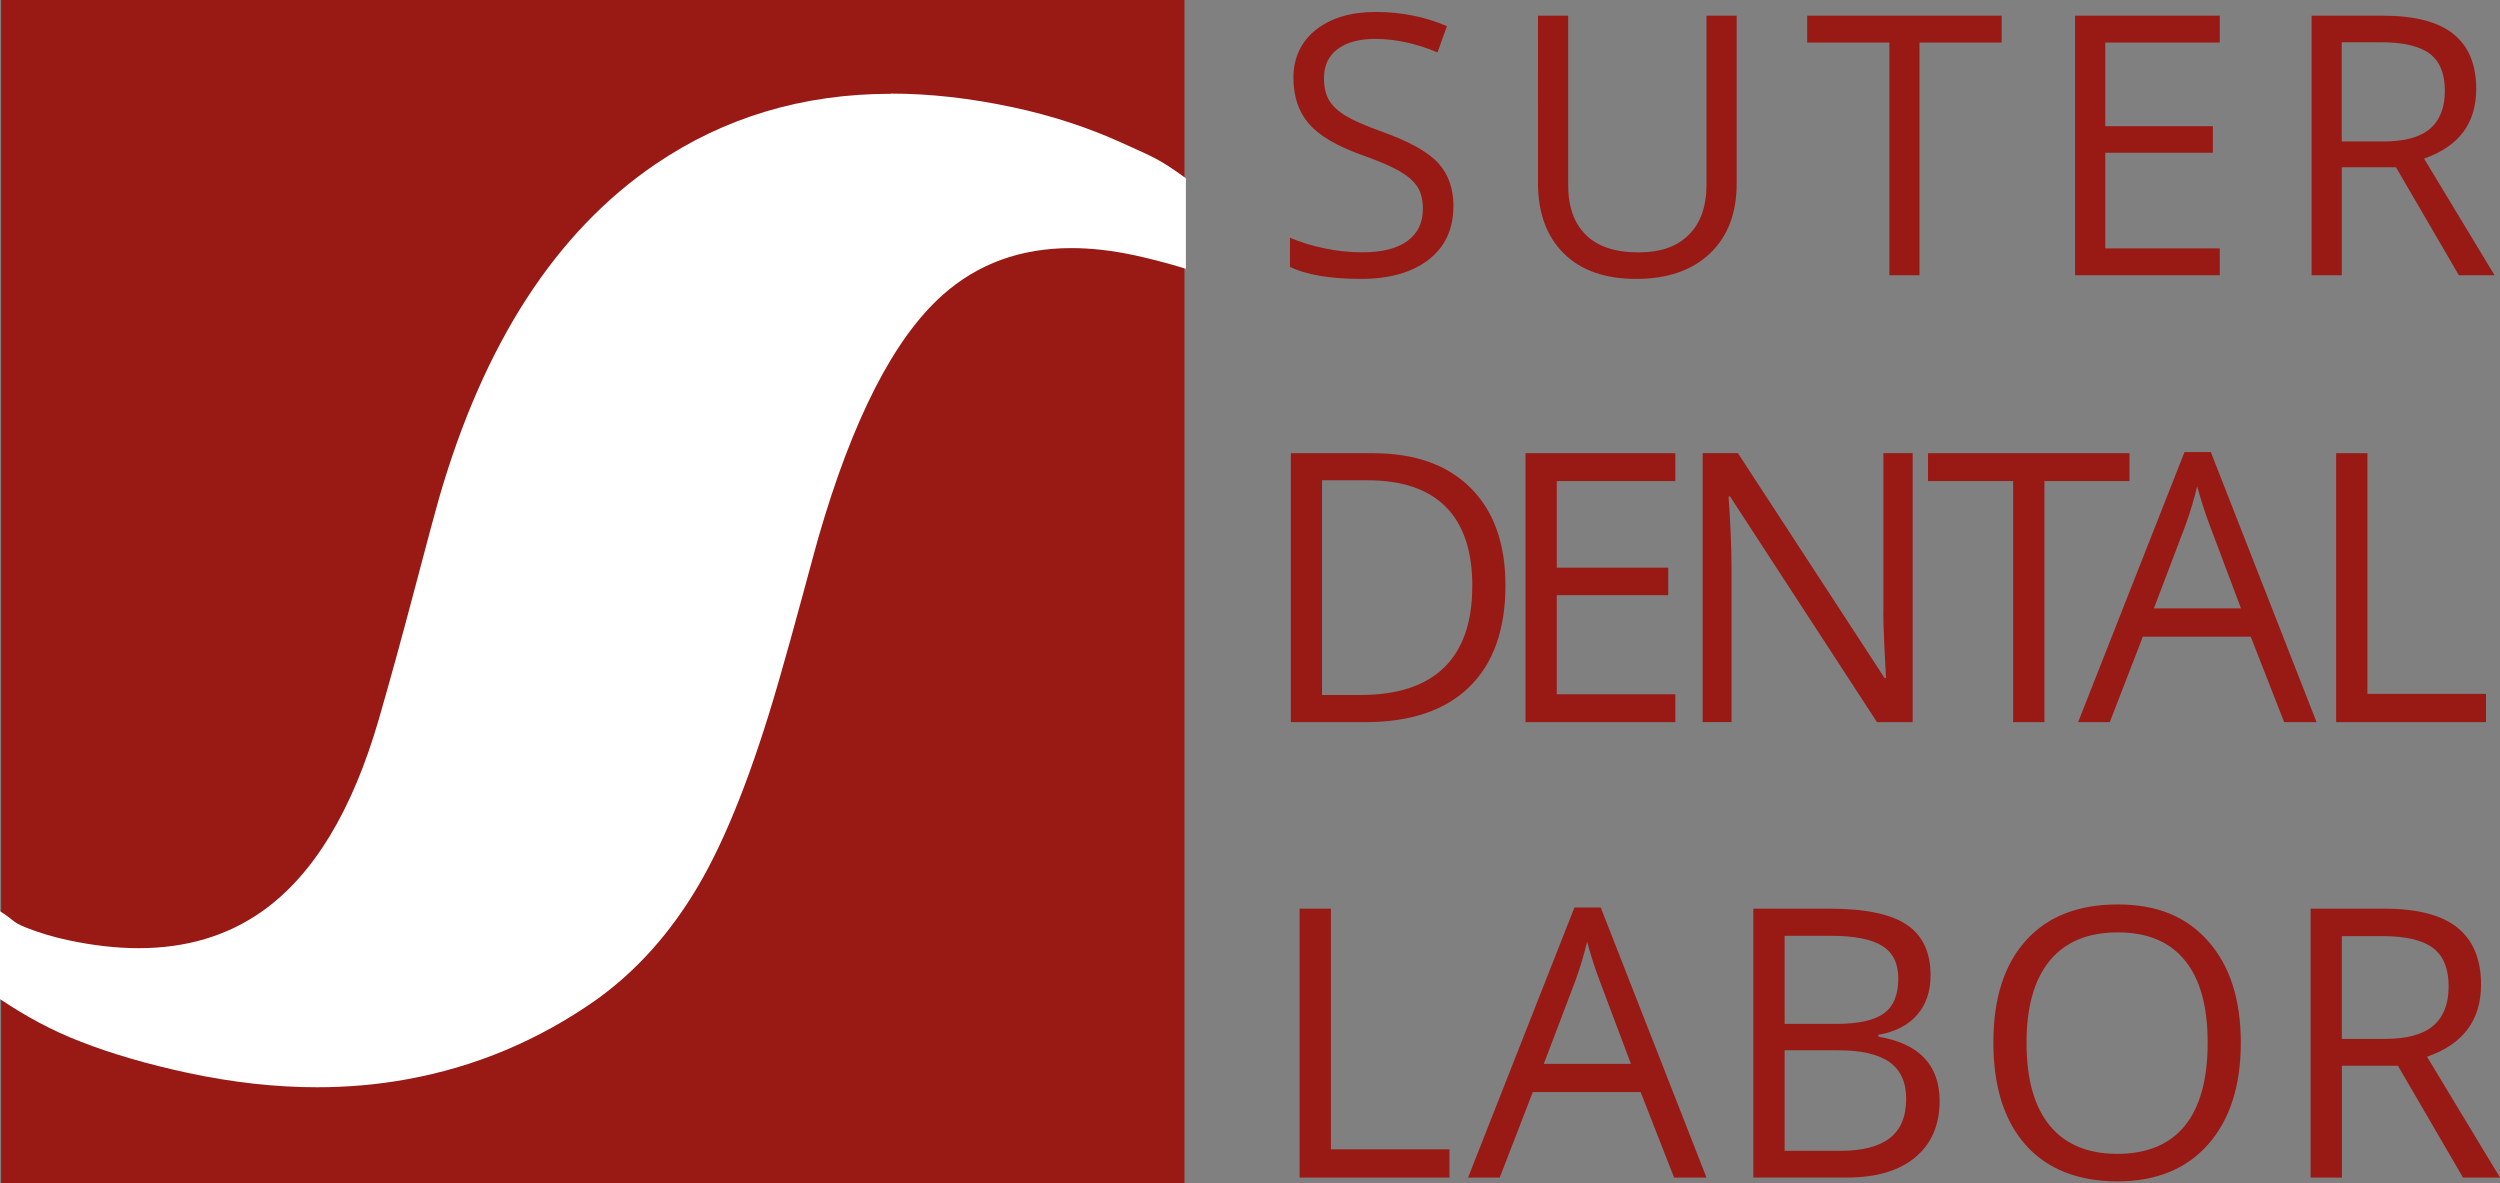
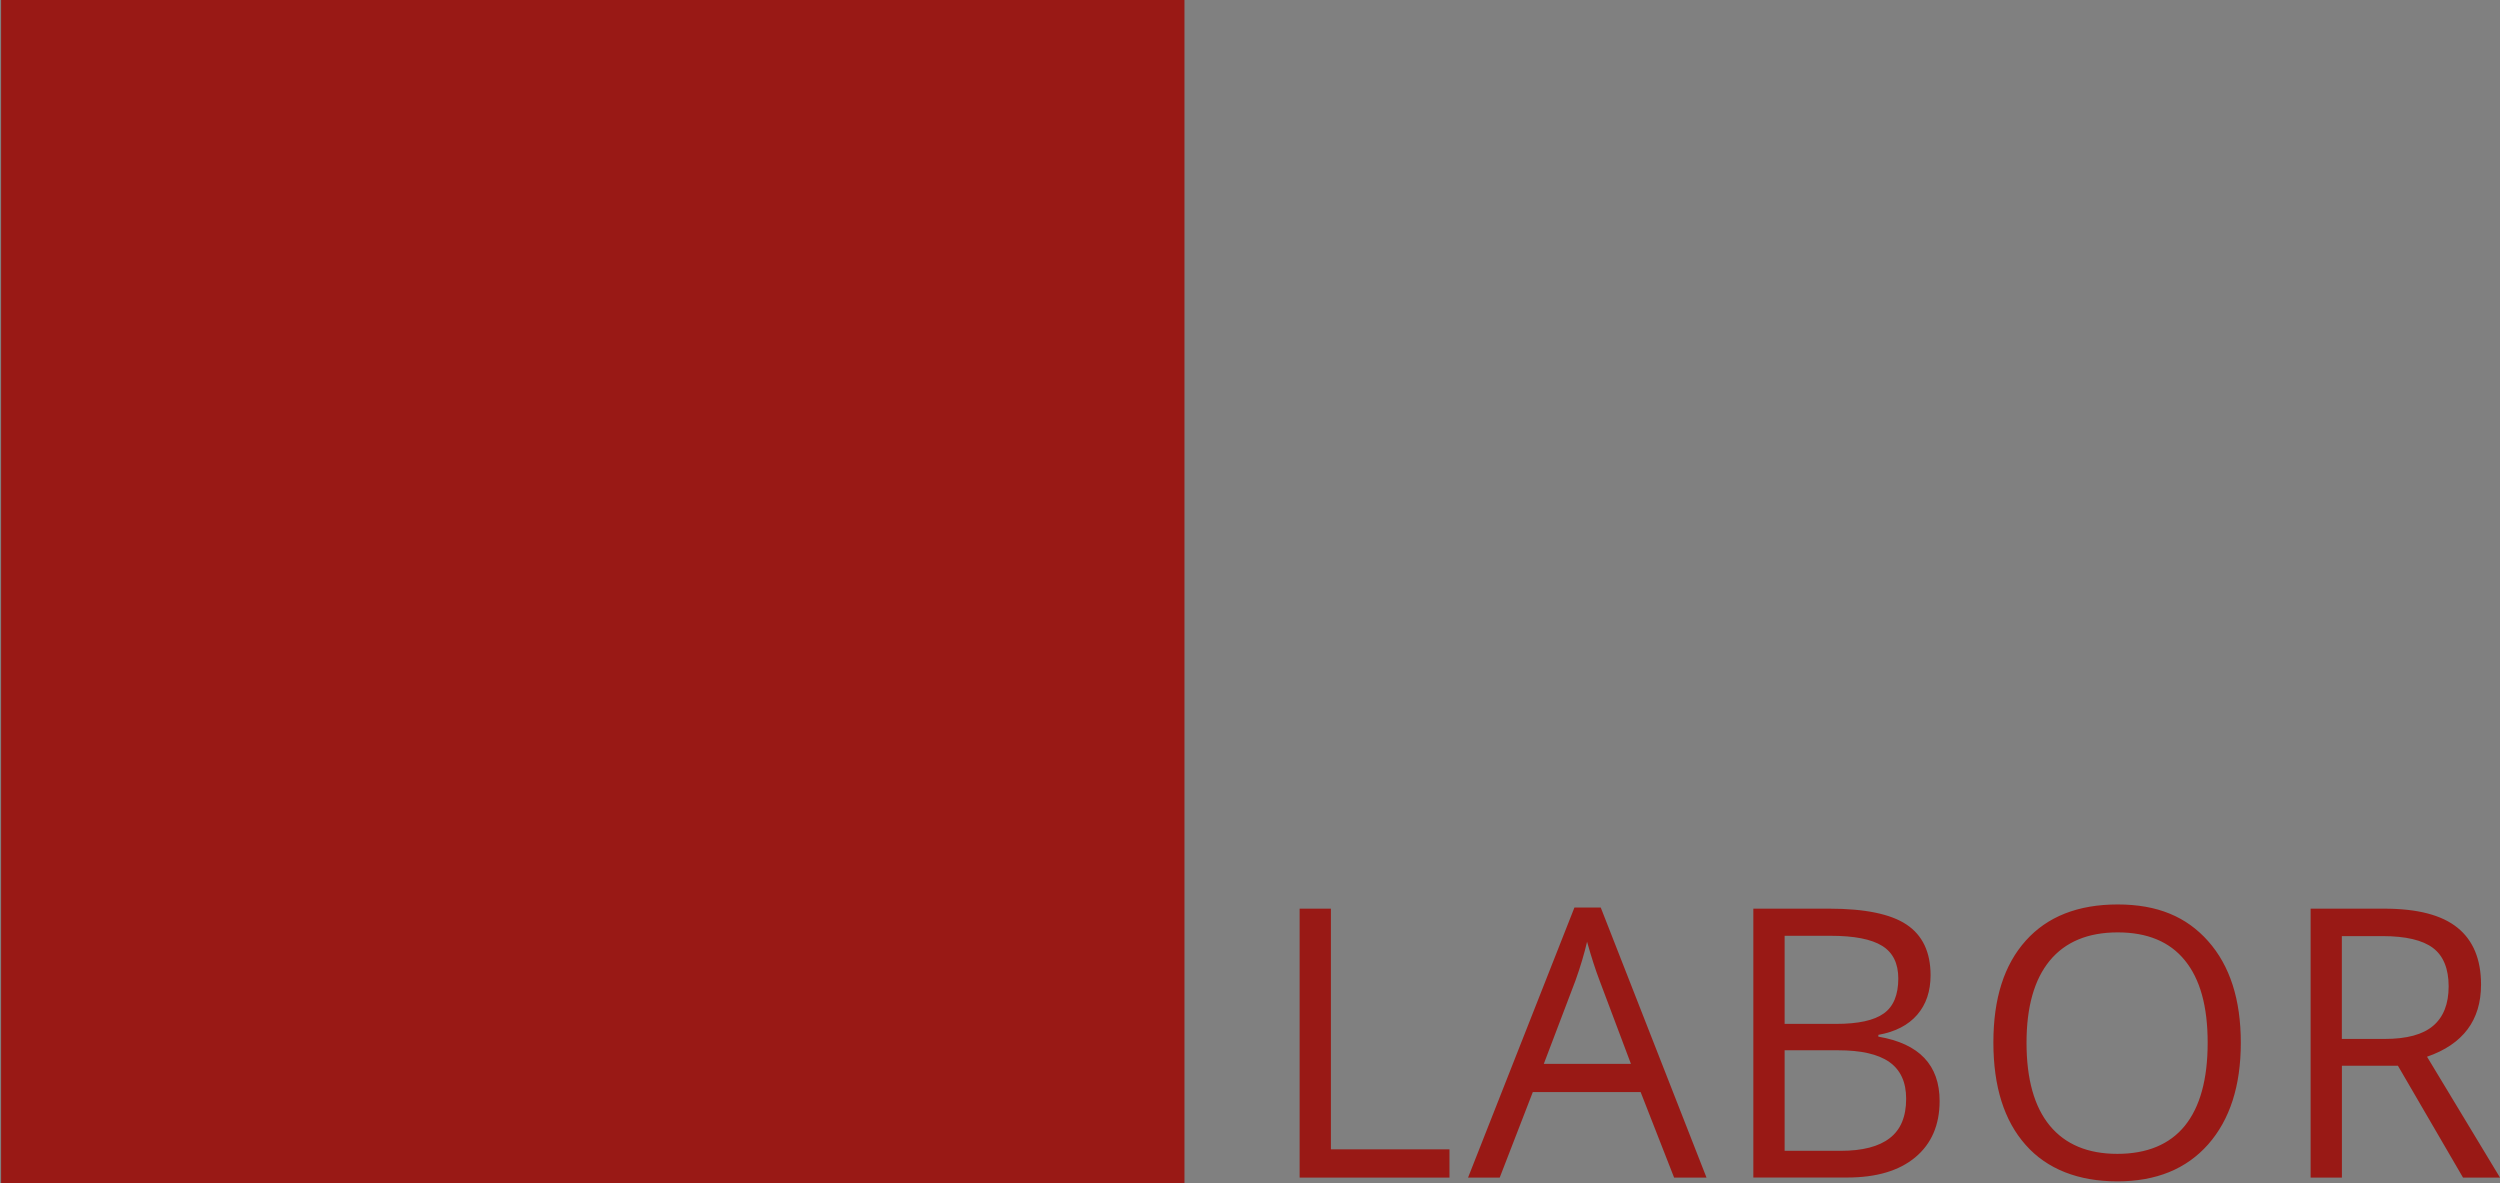
<svg xmlns="http://www.w3.org/2000/svg" id="shapes" viewBox="0 0 403.56 191.02">
  <rect x="0" y="0" width="403.56" height="191.02" fill="#808080" stroke="none" />
  <polygon points=".18 0 .18 191.02 191.2 191.02 191.2 0 .18 0 .18 0" style="fill:#991915; fill-rule:evenodd;" />
-   <path d="M143.83,15.14c-14.2,0-26.88,3.79-38.02,11.36-16.06,10.92-27.7,28.88-34.93,53.89-.52,1.79-1.83,6.66-3.92,14.6-2.1,7.94-4.03,14.97-5.8,21.08-4.29,14.83-10.56,25.16-18.8,31.01-5.62,3.98-12.28,5.98-19.97,5.98-3.6,0-7.42-.44-11.47-1.31-2.34-.5-4.6-1.18-6.78-2.04-2.19-.86-2.1-1.39-4.14-2.61v14.17s.05,.03,.07,.05c3.97,2.66,8.1,4.96,13.07,6.88,5,1.94,10.72,3.6,17.17,4.99,7.19,1.54,14.13,2.32,20.83,2.32,4.97,0,9.81-.42,14.52-1.28,11.05-2,21.24-6.27,30.58-12.83,6.51-4.66,12.01-10.81,16.5-18.45,4.49-7.64,8.79-18.55,12.89-32.73,1.25-4.32,2.58-9.09,3.99-14.32,1.41-5.23,2.25-8.3,2.51-9.2,5.53-19.14,12.24-32.19,20.11-39.15,5.65-5,12.55-7.5,20.7-7.5,3.2,0,6.58,.38,10.16,1.15,2.28,.49,5.71,1.36,8.33,2.19v-14.61c-4.41-3.21-5.24-3.4-10.37-5.74-5.44-2.47-11.28-4.38-17.54-5.72-6.86-1.47-13.43-2.21-19.69-2.21h0Z" style="fill:#fff;" />
-   <path d="M234.61,33.3c0,3.69-1.34,6.56-4.01,8.63-2.68,2.06-6.31,3.09-10.9,3.09-4.97,0-8.8-.65-11.47-1.93v-4.71c1.72,.72,3.59,1.3,5.62,1.72,2.03,.42,4.03,.63,6.03,.63,3.25,0,5.69-.62,7.34-1.85,1.64-1.22,2.47-2.94,2.47-5.14,0-1.45-.29-2.64-.87-3.56-.59-.93-1.57-1.78-2.93-2.57-1.37-.78-3.45-1.67-6.24-2.66-3.89-1.4-6.68-3.05-8.35-4.96-1.67-1.91-2.51-4.4-2.51-7.48s1.21-5.8,3.64-7.71c2.44-1.91,5.64-2.87,9.64-2.87s8,.76,11.5,2.29l-1.52,4.24c-3.46-1.46-6.83-2.18-10.1-2.18-2.57,0-4.6,.56-6.05,1.66-1.46,1.12-2.18,2.65-2.18,4.63,0,1.46,.27,2.64,.8,3.57,.54,.93,1.44,1.78,2.71,2.55,1.27,.77,3.22,1.62,5.84,2.56,4.39,1.57,7.42,3.25,9.07,5.05,1.65,1.79,2.48,4.13,2.48,6.99h0ZM280.34,2.53V29.65c0,4.77-1.44,8.53-4.32,11.27-2.89,2.73-6.85,4.1-11.9,4.1s-8.95-1.38-11.71-4.13c-2.76-2.76-4.14-6.54-4.14-11.36V2.53h4.87V29.87c0,3.5,.96,6.18,2.87,8.06,1.91,1.87,4.72,2.81,8.42,2.81s6.26-.94,8.17-2.83c1.91-1.88,2.87-4.58,2.87-8.09V2.53h4.87Zm29.52,41.91h-4.87V6.87h-13.27V2.53h31.39V6.87h-13.26V44.44h0Zm48.46,0h-23.35V2.53h23.35V6.87h-18.48v13.5h17.37v4.29h-17.37v15.44h18.48v4.34h0Zm19.7-17.43v17.43h-4.87V2.53h11.49c5.15,0,8.94,.99,11.39,2.95,2.46,1.97,3.69,4.93,3.69,8.88,0,5.55-2.81,9.29-8.42,11.24l11.38,18.83h-5.76l-10.15-17.43h-8.74Zm0-4.17h6.67c3.44,0,5.96-.68,7.56-2.05,1.6-1.36,2.41-3.41,2.41-6.14s-.81-4.76-2.45-5.99c-1.63-1.22-4.26-1.84-7.87-1.84h-6.33V22.84h0Z" style="fill:#991915; fill-rule:evenodd;" />
-   <path d="M243.02,94.45c0,7.16-1.95,12.65-5.84,16.44-3.89,3.79-9.48,5.68-16.79,5.68h-12.02v-43.41h13.29c6.75,0,12,1.87,15.74,5.61,3.74,3.74,5.61,8.97,5.61,15.68h0Zm-5.35,.18c0-5.66-1.42-9.92-4.26-12.79-2.84-2.87-7.06-4.31-12.66-4.31h-7.34v34.66h6.14c6.02,0,10.54-1.48,13.57-4.44,3.03-2.96,4.54-7.34,4.54-13.12h0Zm32.77,21.94h-24.19v-43.41h24.19v4.5h-19.14v13.98h17.99v4.44h-17.99v15.99h19.14v4.5h0Zm38.31,0h-5.76l-23.72-36.43h-.24c.31,4.28,.48,8.19,.48,11.75v24.67h-4.66v-43.41h5.69l23.67,36.29h.23c-.04-.54-.12-2.25-.26-5.16-.14-2.9-.19-4.97-.15-6.22v-24.91h4.72v43.41h0Zm21.27,0h-5.05v-38.91h-13.74v-4.5h32.52v4.5h-13.73v38.91h0Zm38.7,0l-5.4-13.8h-17.41l-5.34,13.8h-5.11l17.17-43.59h4.25l17.07,43.59h-5.23Zm-6.97-18.36l-5.06-13.45c-.65-1.7-1.33-3.79-2.02-6.26-.44,1.89-1.05,3.98-1.87,6.26l-5.11,13.45h14.05Zm15.36,18.36v-43.41h5.05v38.85h19.14v4.56h-24.19Z" style="fill:#991915; fill-rule:evenodd;" />
  <path d="M209.79,190.09v-43.41h5.05v38.85h19.14v4.56h-24.19Zm60.45,0l-5.4-13.8h-17.41l-5.34,13.8h-5.11l17.17-43.59h4.25l17.07,43.59h-5.23Zm-6.97-18.36l-5.06-13.45c-.65-1.7-1.33-3.79-2.02-6.26-.44,1.89-1.05,3.98-1.87,6.26l-5.11,13.45h14.05Zm19.76-25.05h12.26c5.76,0,9.93,.86,12.49,2.58,2.57,1.72,3.86,4.45,3.86,8.17,0,2.57-.71,4.7-2.15,6.37-1.44,1.67-3.53,2.76-6.28,3.25v.29c6.6,1.12,9.89,4.59,9.89,10.39,0,3.88-1.32,6.91-3.93,9.09-2.62,2.18-6.29,3.26-11,3.26h-15.14v-43.41h0Zm5.05,18.6h8.31c3.57,0,6.13-.56,7.69-1.68,1.57-1.11,2.35-3,2.35-5.65,0-2.43-.87-4.2-2.61-5.27-1.74-1.08-4.51-1.62-8.31-1.62h-7.43v14.23h0Zm0,4.26v16.23h9.06c3.5,0,6.14-.68,7.9-2.04,1.77-1.35,2.66-3.48,2.66-6.36,0-2.69-.91-4.67-2.72-5.94-1.81-1.27-4.57-1.89-8.27-1.89h-8.64Zm73.64-1.21c0,6.95-1.76,12.41-5.27,16.4-3.52,3.98-8.4,5.97-14.66,5.97s-11.33-1.96-14.79-5.87c-3.48-3.91-5.22-9.42-5.22-16.55s1.74-12.54,5.23-16.44c3.49-3.89,8.43-5.84,14.84-5.84s11.11,1.98,14.61,5.94c3.51,3.96,5.26,9.42,5.26,16.39h0Zm-34.59-.01c0,5.88,1.25,10.34,3.75,13.38,2.51,3.04,6.15,4.56,10.91,4.56s8.45-1.51,10.9-4.54c2.45-3.03,3.68-7.5,3.68-13.4s-1.22-10.26-3.67-13.28c-2.44-3.02-6.06-4.53-10.85-4.53s-8.46,1.52-10.97,4.56c-2.5,3.04-3.75,7.46-3.75,13.25h0Zm50.91,3.71v18.06h-5.05v-43.41h11.9c5.33,0,9.26,1.02,11.79,3.06,2.54,2.04,3.82,5.11,3.82,9.2,0,5.75-2.91,9.63-8.72,11.64l11.78,19.51h-5.97l-10.51-18.06h-9.05Zm0-4.32h6.91c3.57,0,6.17-.71,7.83-2.13,1.66-1.41,2.49-3.54,2.49-6.36s-.84-4.93-2.53-6.2c-1.69-1.27-4.41-1.91-8.15-1.91h-6.56v16.6h0Z" style="fill:#991915; fill-rule:evenodd;" />
</svg>